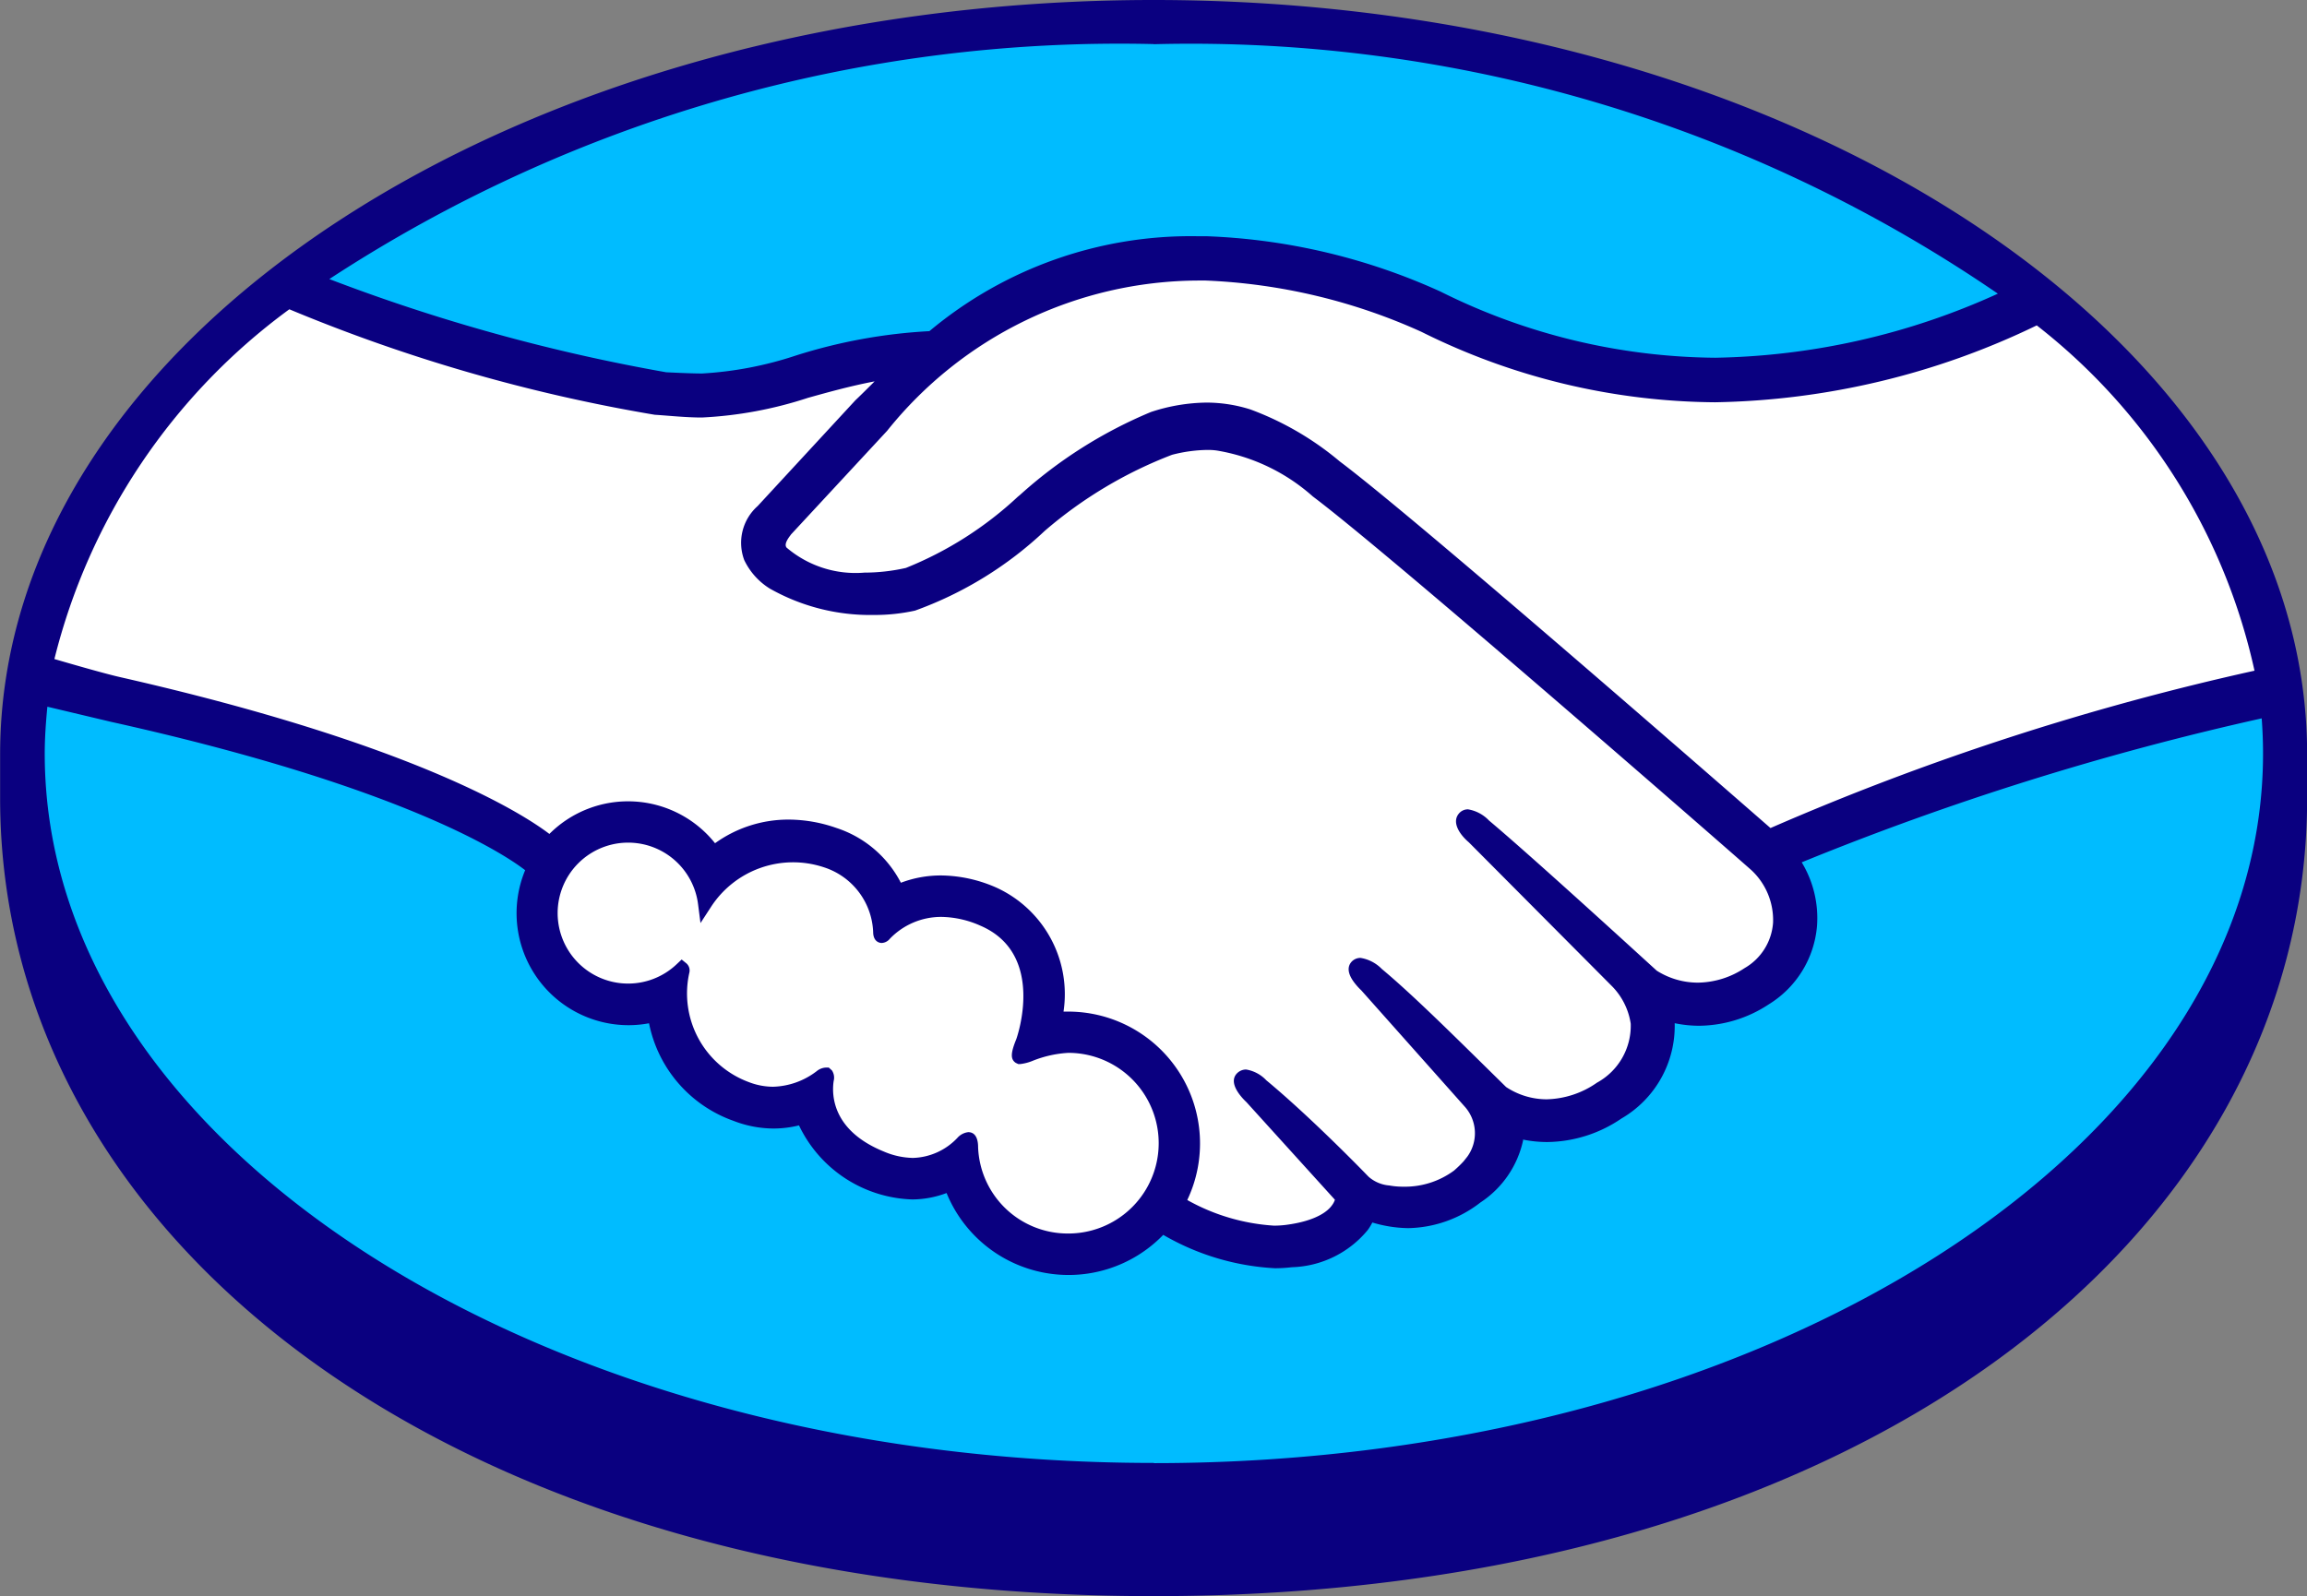
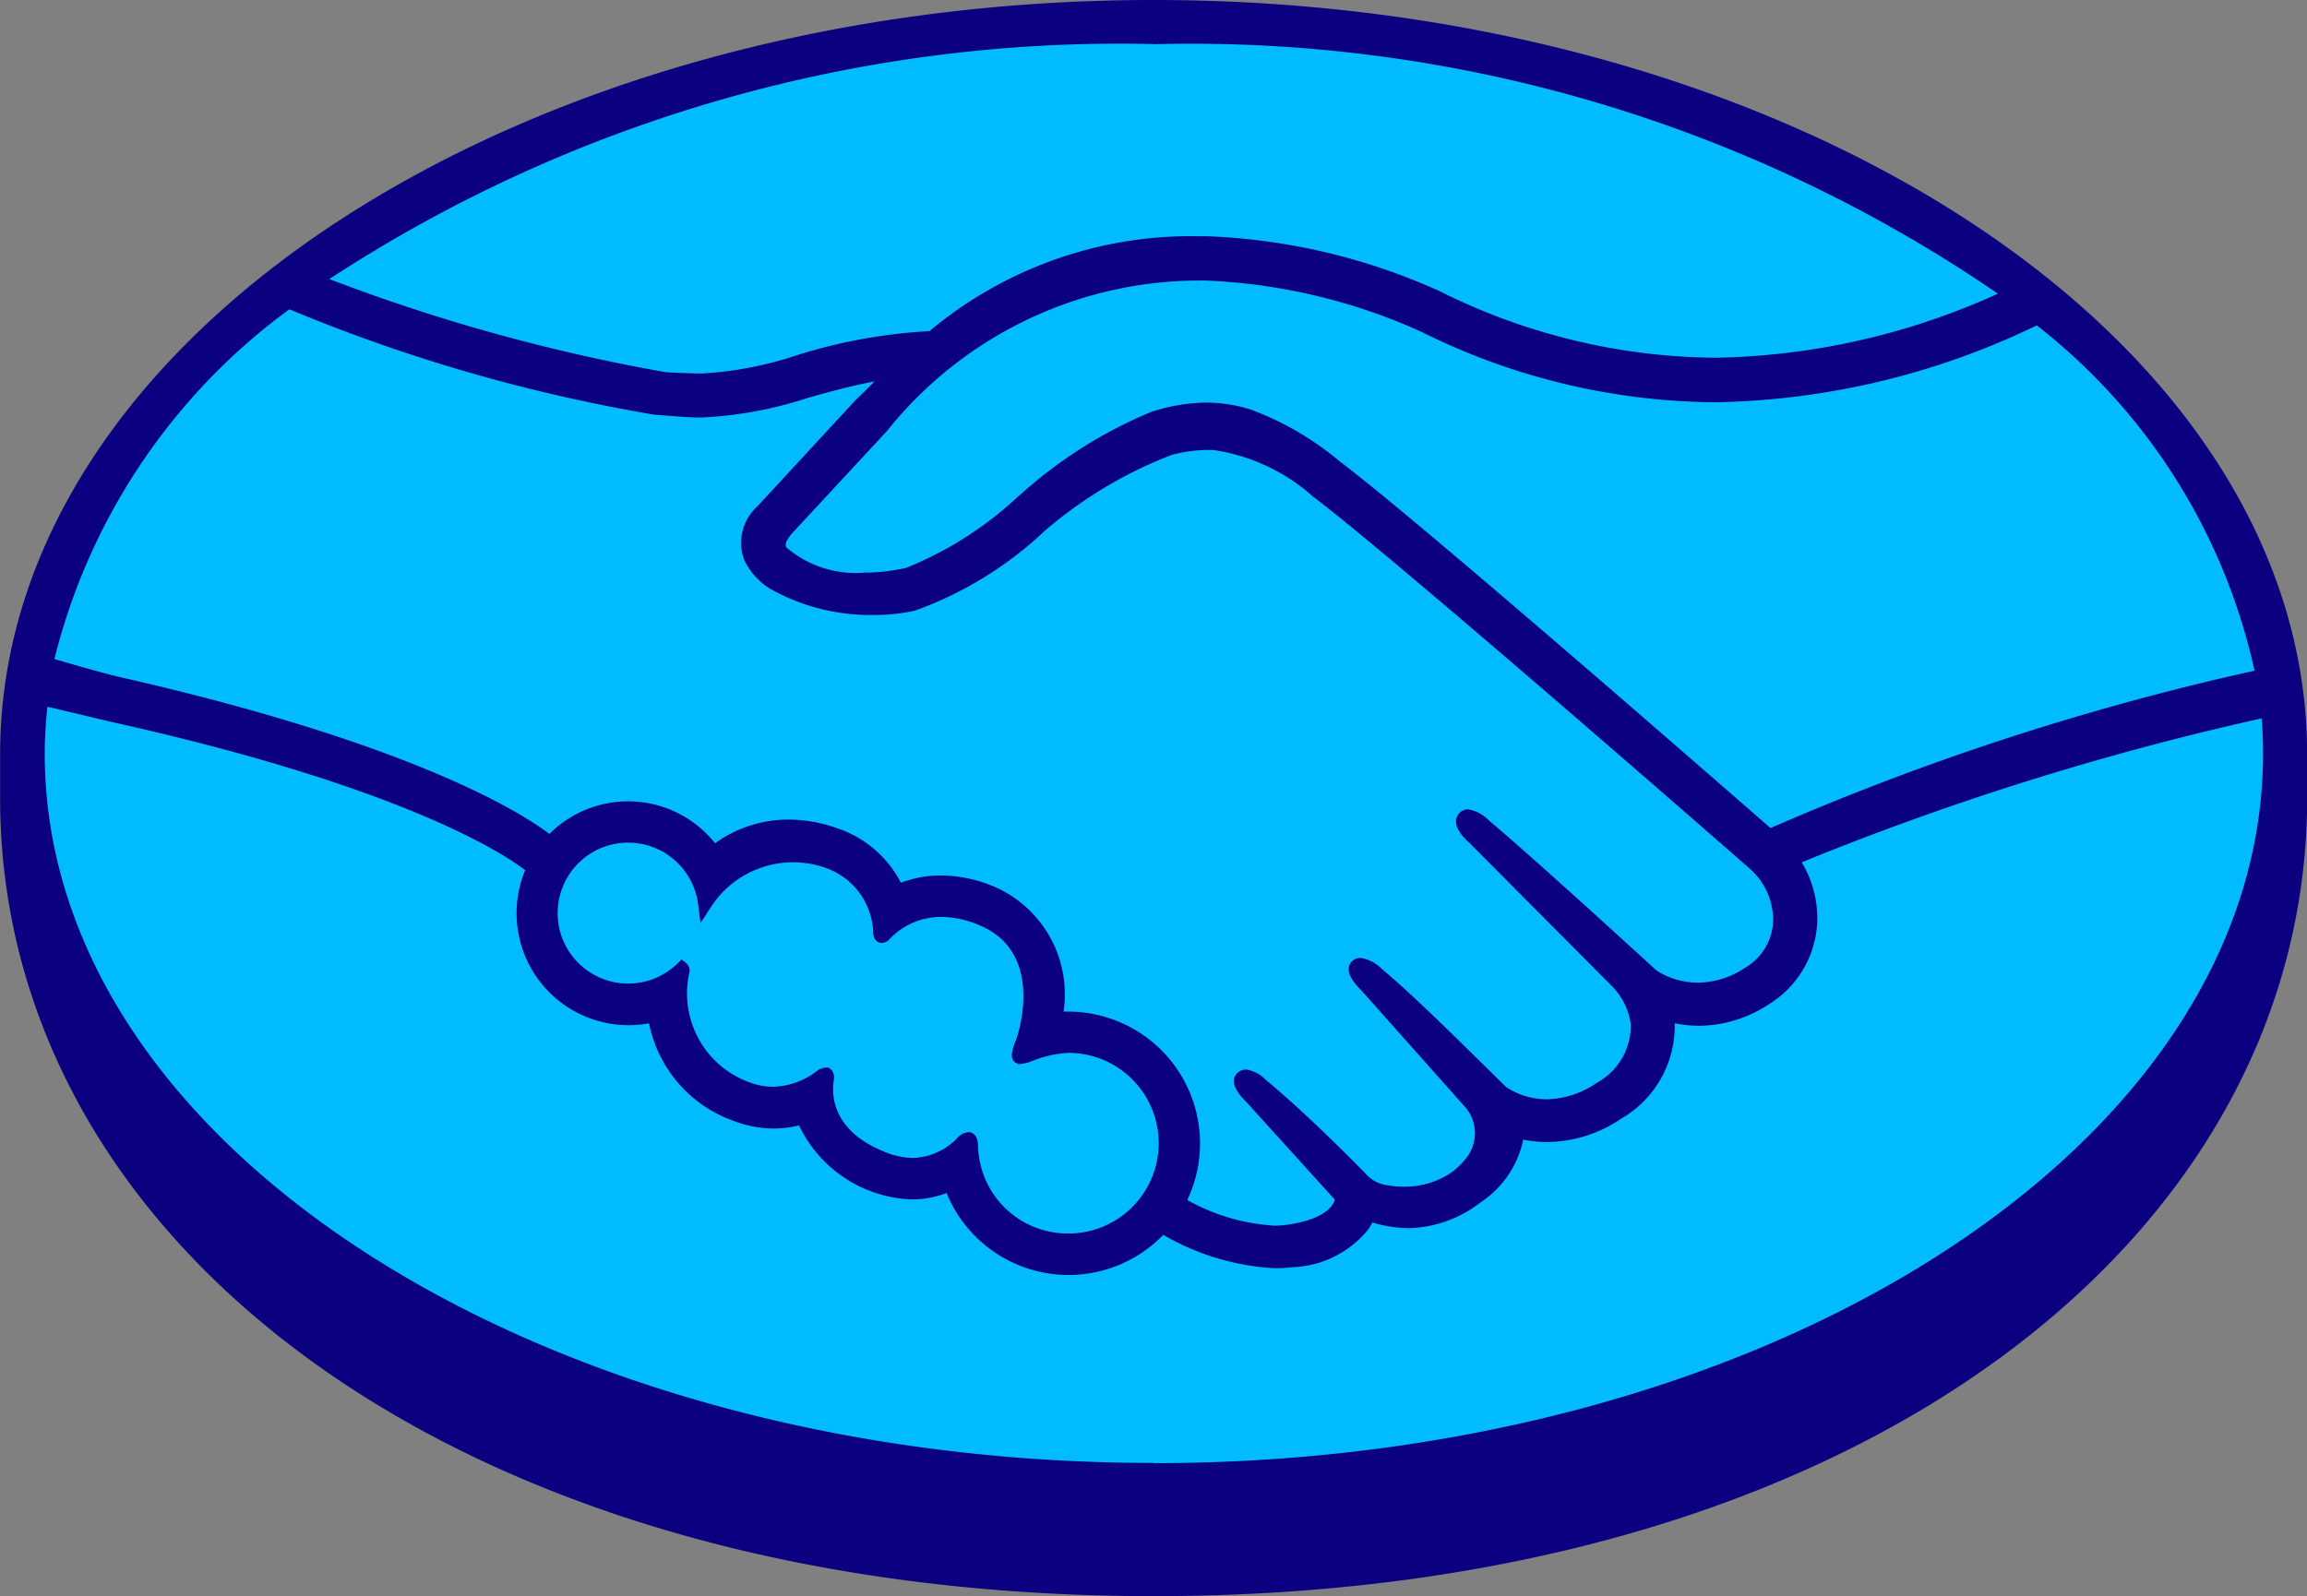
<svg xmlns="http://www.w3.org/2000/svg" width="36" height="24.915" viewBox="0 0 36 24.915">
  <rect x="0" y="0" width="36" height="24.915" fill="#808080" stroke="none" />
  <g id="mercadopago-thumb" transform="translate(-114 -95.23)">
    <path id="Trazado_12733" data-name="Trazado 12733" d="M151.132,116.94c-9.755,0-17.662,5.059-17.662,11.3s7.908,11.789,17.662,11.789,17.662-5.549,17.662-11.789S160.886,116.94,151.132,116.94Z" transform="translate(-19.127 -21.242)" fill="#00bcff" />
-     <path id="Trazado_12734" data-name="Trazado 12734" d="M227.783,151.273c-.009.018-.182.2-.069.34a2.165,2.165,0,0,0,1.97.357,5.718,5.718,0,0,0,1.79-1.132,7.141,7.141,0,0,1,2.043-1.3,2.336,2.336,0,0,1,1.49-.039,4.611,4.611,0,0,1,1.359.792c1.184.89,5.945,5.046,6.769,5.765a45.7,45.7,0,0,1,7.82-2.457,9.575,9.575,0,0,0-3.6-5.765c-2.744,1.152-6.32,1.843-9.6.242a9.081,9.081,0,0,0-3.541-.8,6.341,6.341,0,0,0-4.92,2.378l-1.51,1.628Z" transform="translate(-101.525 -47.769)" fill="#fff" />
-     <path id="Trazado_12735" data-name="Trazado 12735" d="M161.7,158.511c-.056-.05-5.6-4.9-6.855-5.844a3.069,3.069,0,0,0-1.555-.738,2.107,2.107,0,0,0-.74.071,6.689,6.689,0,0,0-2.026,1.207,5.777,5.777,0,0,1-1.979,1.223,3.2,3.2,0,0,1-2.181-.327.976.976,0,0,1-.362-.4.671.671,0,0,1,.186-.725l1.529-1.655c.178-.177.357-.355.54-.53a9.945,9.945,0,0,0-1.394.313,6.111,6.111,0,0,1-1.627.3,15.678,15.678,0,0,1-1.661-.26,27.221,27.221,0,0,1-4.768-1.6A9.637,9.637,0,0,0,134.8,155.4c.312.083,1.131.269,1.342.316,4.921,1.094,6.454,2.221,6.732,2.457a1.629,1.629,0,0,1,2.553.15,1.852,1.852,0,0,1,1.173-.412,2.224,2.224,0,0,1,.7.123,1.615,1.615,0,0,1,.99.895,1.629,1.629,0,0,1,.684-.145,2.054,2.054,0,0,1,.818.18,1.749,1.749,0,0,1,.966,1.953,1.7,1.7,0,0,1,.2-.01,1.949,1.949,0,0,1,1.717,2.873,3.106,3.106,0,0,0,1.695.454,1.077,1.077,0,0,0,.792-.346c.049-.069.1-.15.053-.208l-1.389-1.542s-.228-.217-.153-.3.219.038.32.12c.707.59,1.569,1.48,1.569,1.48s.071.123.391.179a1.444,1.444,0,0,0,1.1-.256,1.814,1.814,0,0,0,.242-.247.114.114,0,0,1-.016.012.735.735,0,0,0-.04-.914l-1.621-1.82s-.232-.214-.153-.3.219.038.321.123c.513.429,1.238,1.157,1.933,1.838a1.324,1.324,0,0,0,1.555-.054,1.115,1.115,0,0,0,.575-1.015,1.161,1.161,0,0,0-.342-.677l-2.214-2.226s-.234-.2-.152-.3c.068-.085.219.038.32.12.7.59,2.615,2.341,2.615,2.341a1.346,1.346,0,0,0,1.5-.03,1,1,0,0,0,.494-.795,1.173,1.173,0,0,0-.371-.9Z" transform="translate(-20.29 -49.774)" fill="#fff" />
-     <path id="Trazado_12736" data-name="Trazado 12736" d="M207.406,220.608a5.008,5.008,0,0,0-.768.171c-.027-.018.021-.155.053-.236s.485-1.439-.617-1.911a1.3,1.3,0,0,0-1.537.229c-.046.048-.068.044-.073-.016a1.218,1.218,0,0,0-.855-1.131,1.665,1.665,0,0,0-1.879.671,1.2,1.2,0,1,0-.357,1.024c.008.006.01.018.006.04a1.588,1.588,0,0,0,.993,1.826,1.185,1.185,0,0,0,1.164-.179c.1-.068.112-.039.1.051a1.132,1.132,0,0,0,.849,1.216,1.076,1.076,0,0,0,1.262-.234c.108-.1.137-.081.143.07a1.519,1.519,0,1,0,1.517-1.587Z" transform="translate(-76.732 -109.049)" fill="#fff" />
    <path id="Trazado_12737" data-name="Trazado 12737" d="M148.732,113.21c-9.941,0-18,5.287-18,11.772,0,.168,0,.63,0,.689,0,6.881,7.043,12.453,18,12.453s18-5.572,18-12.452v-.691C166.73,118.5,158.672,113.21,148.732,113.21Zm17.187,10.467a41.194,41.194,0,0,0-7.561,2.458c-1.707-1.49-5.653-4.921-6.722-5.723a4.685,4.685,0,0,0-1.394-.811,2.277,2.277,0,0,0-.683-.107,2.857,2.857,0,0,0-.869.147,7.137,7.137,0,0,0-2.044,1.295l-.034.028a5.634,5.634,0,0,1-1.746,1.111,2.957,2.957,0,0,1-.647.073,1.656,1.656,0,0,1-1.215-.391c-.03-.039-.01-.1.06-.191l.009-.013,1.5-1.618a6.249,6.249,0,0,1,4.846-2.346l.128,0a9.043,9.043,0,0,1,3.363.8,10.416,10.416,0,0,0,4.583,1.1,11.962,11.962,0,0,0,5.02-1.2,9.382,9.382,0,0,1,3.4,5.4ZM148.734,113.9a22.268,22.268,0,0,1,13.172,3.894,11.067,11.067,0,0,1-4.408,1,9.757,9.757,0,0,1-4.288-1.032,9.663,9.663,0,0,0-3.66-.865h-.144a6.355,6.355,0,0,0-4.173,1.482,8.322,8.322,0,0,0-2.082.38,5.66,5.66,0,0,1-1.467.281c-.188,0-.526-.018-.557-.019a28.608,28.608,0,0,1-5.258-1.455,22.523,22.523,0,0,1,12.865-3.668Zm-13.488,4.138a26.032,26.032,0,0,0,5.7,1.646c.234.015.485.043.736.043a6.266,6.266,0,0,0,1.656-.307c.318-.089.671-.187,1.04-.257-.1.1-.2.2-.3.295l-1.525,1.651a.767.767,0,0,0-.209.844,1.063,1.063,0,0,0,.4.445,3.179,3.179,0,0,0,1.619.411,2.924,2.924,0,0,0,.646-.068,5.829,5.829,0,0,0,2.022-1.243,6.725,6.725,0,0,1,1.988-1.189,2.294,2.294,0,0,1,.554-.076,1.014,1.014,0,0,1,.143.009,2.983,2.983,0,0,1,1.5.717c1.253.941,6.8,5.791,6.85,5.839a1.064,1.064,0,0,1,.332.815.889.889,0,0,1-.444.708,1.345,1.345,0,0,1-.727.227,1.2,1.2,0,0,1-.643-.186c-.02-.016-1.919-1.759-2.618-2.344a.584.584,0,0,0-.328-.175.182.182,0,0,0-.145.069c-.11.135.013.323.158.446l2.219,2.231a1.058,1.058,0,0,1,.307.6,1.013,1.013,0,0,1-.526.92,1.424,1.424,0,0,1-.786.26,1.147,1.147,0,0,1-.633-.192l-.318-.313c-.582-.573-1.182-1.164-1.622-1.53a.594.594,0,0,0-.331-.172.188.188,0,0,0-.14.06c-.05.055-.085.155.04.322a.962.962,0,0,0,.112.125l1.618,1.819a.622.622,0,0,1,.036.776l-.058.073a1.8,1.8,0,0,1-.15.145,1.291,1.291,0,0,1-.791.251,1.191,1.191,0,0,1-.219-.019.557.557,0,0,1-.32-.134l-.02-.02c-.088-.092-.9-.925-1.579-1.488a.557.557,0,0,0-.315-.168.2.2,0,0,0-.147.065c-.133.147.068.365.153.445l1.38,1.523a.309.309,0,0,1-.051.093c-.05.069-.217.236-.718.3a1.5,1.5,0,0,1-.183.011,3.168,3.168,0,0,1-1.352-.4A2.058,2.058,0,0,0,147.4,129h-.074a1.829,1.829,0,0,0-1.045-1.934,2.178,2.178,0,0,0-.861-.191,1.752,1.752,0,0,0-.632.114,1.737,1.737,0,0,0-1.008-.856,2.268,2.268,0,0,0-.74-.13,1.955,1.955,0,0,0-1.152.369,1.735,1.735,0,0,0-2.585-.145c-.43-.328-2.135-1.411-6.7-2.448-.218-.049-.713-.191-1.024-.282a9.647,9.647,0,0,1,3.66-5.455Zm8.466,11.88-.049-.044h-.05a.243.243,0,0,0-.139.056,1.169,1.169,0,0,1-.682.243,1.066,1.066,0,0,1-.381-.074,1.475,1.475,0,0,1-.923-1.711.147.147,0,0,0-.046-.14l-.075-.061-.07.066a1.1,1.1,0,1,1,.326-.93l.038.295.162-.249a1.526,1.526,0,0,1,1.756-.624,1.108,1.108,0,0,1,.777,1.034c.011.143.114.15.133.15a.175.175,0,0,0,.127-.066,1.109,1.109,0,0,1,.808-.341,1.544,1.544,0,0,1,.605.137c1.034.444.565,1.757.56,1.771-.089.218-.093.313-.009.37l.04.019h.03a.735.735,0,0,0,.2-.053,1.764,1.764,0,0,1,.551-.122h0a1.41,1.41,0,1,1,0,2.82,1.4,1.4,0,0,1-1.408-1.346c0-.065-.009-.236-.154-.236a.267.267,0,0,0-.17.09.992.992,0,0,1-.692.312,1.206,1.206,0,0,1-.456-.1c-.8-.326-.815-.877-.782-1.1a.206.206,0,0,0-.029-.169Zm5.023,6.127c-9.559,0-17.307-4.957-17.307-11.072,0-.246.018-.49.041-.732l.993.236c4.662,1.035,6.2,2.112,6.463,2.316a1.748,1.748,0,0,0,1.612,2.419,1.715,1.715,0,0,0,.321-.03,2.038,2.038,0,0,0,1.317,1.523,1.744,1.744,0,0,0,.623.12,1.64,1.64,0,0,0,.4-.049,2.028,2.028,0,0,0,1.77,1.156,1.54,1.54,0,0,0,.533-.1,2.056,2.056,0,0,0,3.381.653,3.871,3.871,0,0,0,1.744.521,2.294,2.294,0,0,0,.264-.016,1.593,1.593,0,0,0,1.182-.579.885.885,0,0,0,.073-.119,2.026,2.026,0,0,0,.559.088,1.888,1.888,0,0,0,1.127-.4,1.554,1.554,0,0,0,.666-.968.056.056,0,0,1,0-.014,1.906,1.906,0,0,0,.377.038,2.092,2.092,0,0,0,1.158-.367,1.67,1.67,0,0,0,.831-1.488,1.879,1.879,0,0,0,.382.04,2,2,0,0,0,1.084-.333,1.59,1.59,0,0,0,.755-1.227,1.676,1.676,0,0,0-.239-.991,44.676,44.676,0,0,1,7.178-2.247c.014.183.021.367.021.553,0,6.114-7.749,11.072-17.306,11.072Z" transform="translate(-16.73 -17.98)" fill="#0a0080" />
  </g>
</svg>